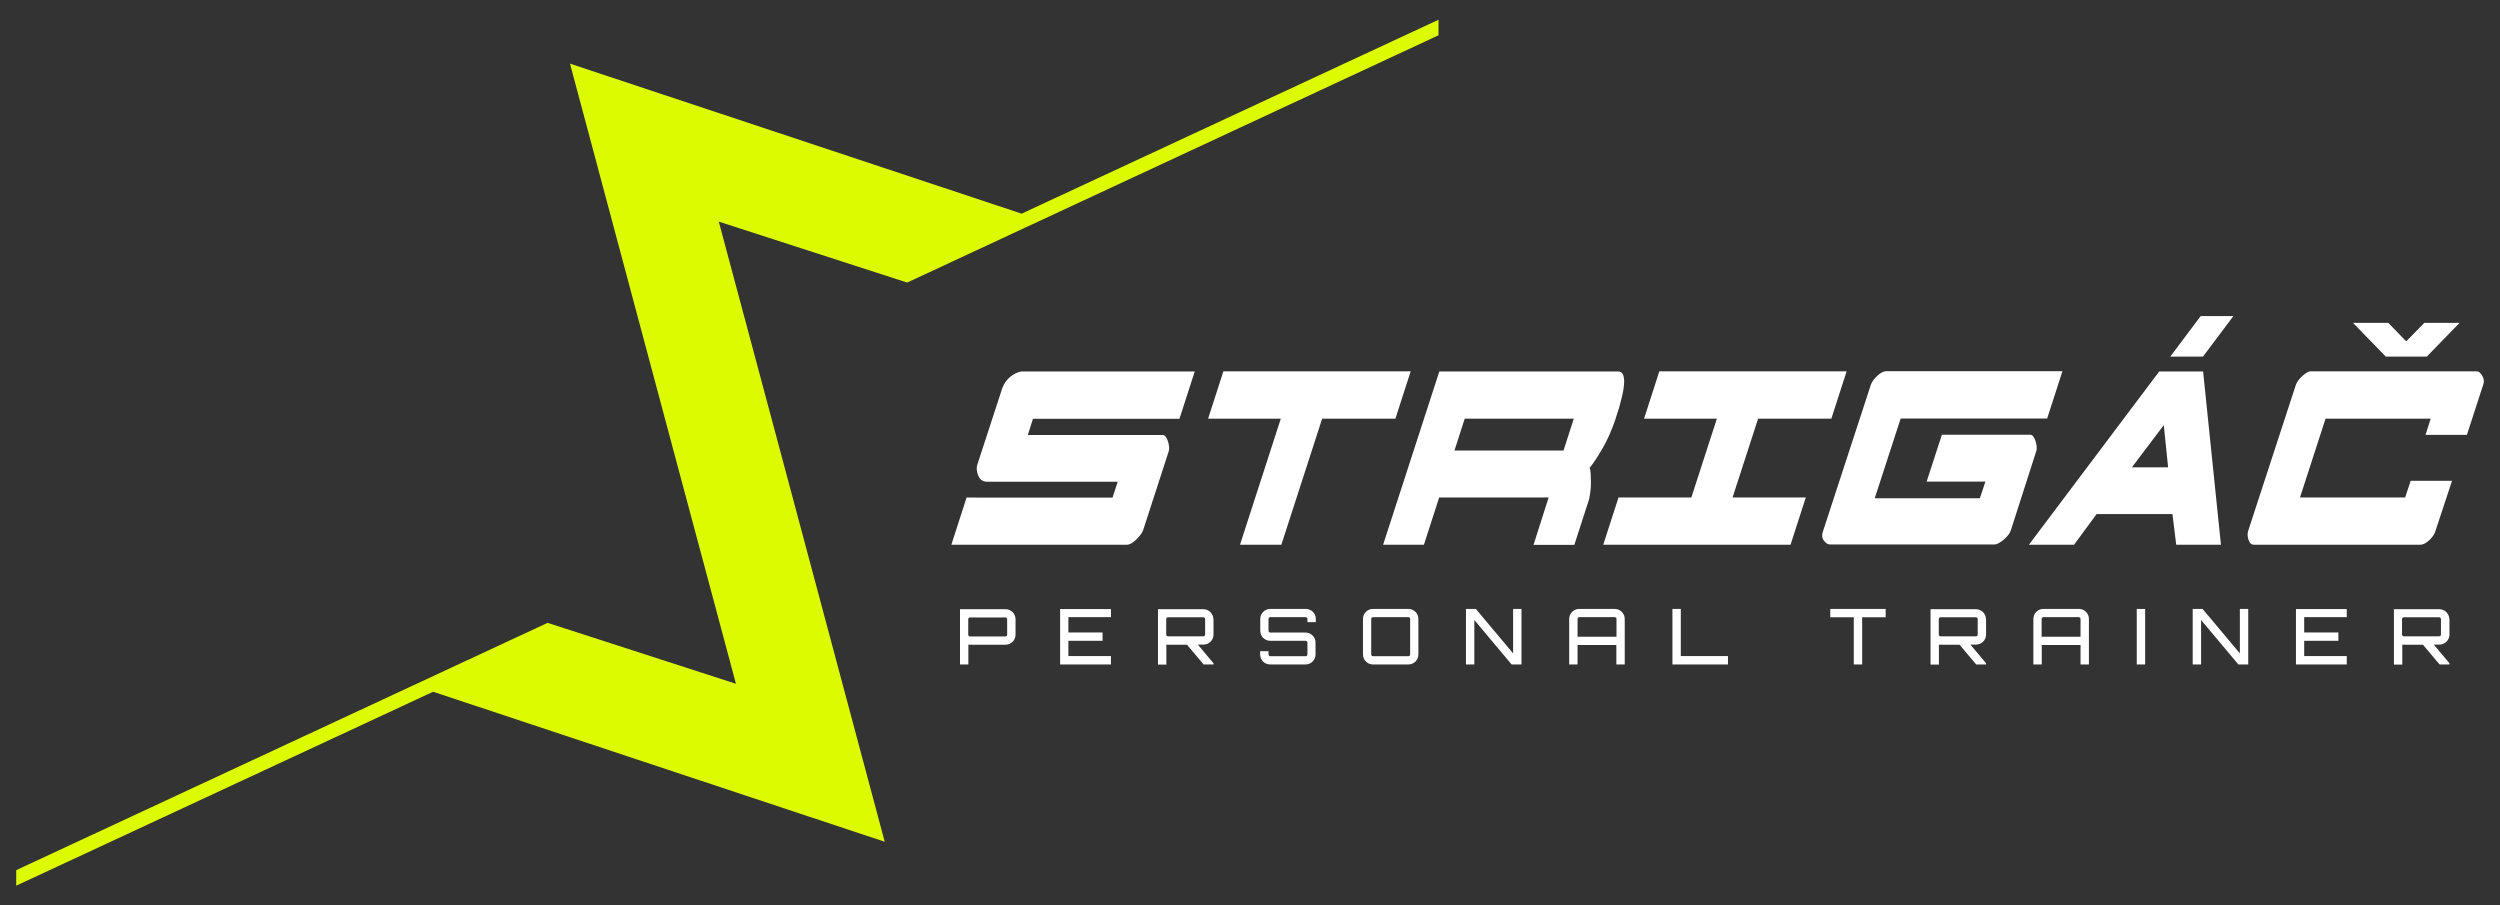
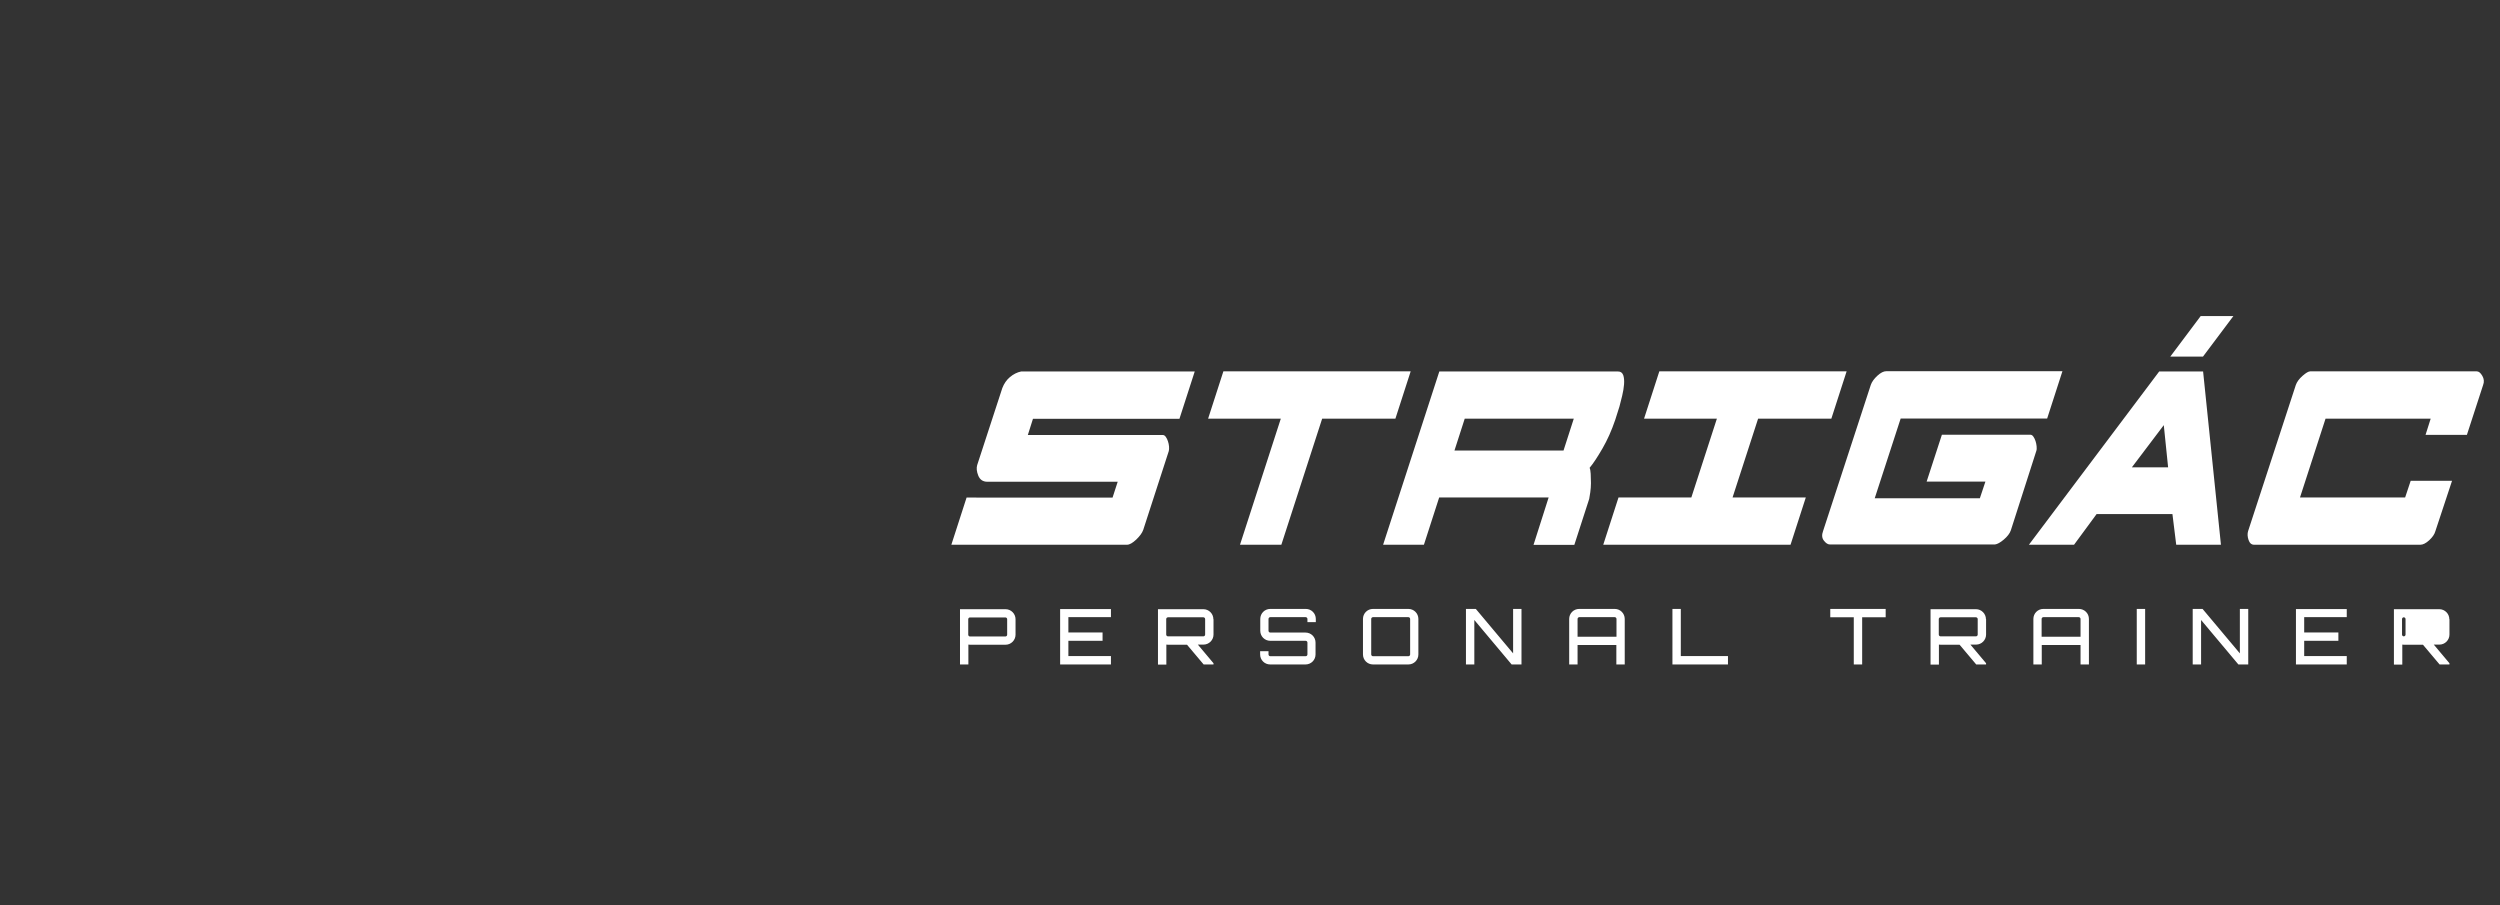
<svg xmlns="http://www.w3.org/2000/svg" version="1.1" id="Layer_1" x="0px" y="0px" viewBox="0 0 185 67" style="enable-background:new 0 0 185 67;" xml:space="preserve">
  <rect x="0" y="0" width="185" height="67" fill="#333333" stroke="none" />
  <style type="text/css"> .st0{fill:#FFFFFF;} .st1{fill-rule:evenodd;clip-rule:evenodd;fill:#FFFFFF;} .st2{fill-rule:evenodd;clip-rule:evenodd;fill:#DCFB00;} </style>
  <g>
-     <path class="st0" d="M71.04,45.07v4.1h0.62V47.7c0.04,0.01,0.08,0.01,0.13,0.01h2.62c0.41,0,0.74-0.34,0.74-0.74v-1.15 c0-0.4-0.33-0.74-0.74-0.74H71.04L71.04,45.07z M74.53,46.97c0,0.07-0.06,0.13-0.13,0.13h-2.62c-0.07,0-0.13-0.06-0.13-0.13v-1.15 c0-0.07,0.06-0.13,0.13-0.13h2.62c0.07,0,0.13,0.06,0.13,0.13V46.97L74.53,46.97z M82.21,45.07h-3.76v4.1h3.76v-0.62h-3.15v-1.13 h2.53v-0.62h-2.53v-1.13h3.15V45.07L82.21,45.07z M89.79,45.82c0-0.4-0.33-0.74-0.74-0.74h-3.36v4.1h0.62V47.7 c0.04,0.01,0.08,0.01,0.13,0.01h1.4l1.23,1.46h0.73v-0.09l-1.16-1.38h0.42c0.41,0,0.74-0.34,0.74-0.74V45.82L89.79,45.82z M86.43,47.09c-0.07,0-0.13-0.06-0.13-0.13v-1.15c0-0.07,0.06-0.13,0.13-0.13h2.62c0.07,0,0.13,0.06,0.13,0.13v1.15 c0,0.07-0.06,0.13-0.13,0.13H86.43L86.43,47.09z M97.37,45.8c0-0.41-0.33-0.74-0.74-0.74H94c-0.41,0-0.74,0.33-0.74,0.74v0.88 c0,0.41,0.33,0.74,0.74,0.74h2.62c0.07,0,0.13,0.06,0.13,0.13v0.88c0,0.07-0.06,0.13-0.13,0.13H94c-0.07,0-0.13-0.06-0.13-0.13 v-0.24h-0.62v0.24c0,0.41,0.33,0.74,0.74,0.74h2.62c0.41,0,0.74-0.33,0.74-0.74v-0.88c0-0.41-0.33-0.74-0.74-0.74H94 c-0.07,0-0.13-0.06-0.13-0.13V45.8c0-0.07,0.06-0.13,0.13-0.13h2.62c0.07,0,0.13,0.06,0.13,0.13v0.24h0.62V45.8L97.37,45.8z M101.6,45.06c-0.41,0-0.74,0.33-0.74,0.74v2.63c0,0.41,0.33,0.74,0.74,0.74h2.62c0.41,0,0.74-0.33,0.74-0.74V45.8 c0-0.41-0.33-0.74-0.74-0.74H101.6L101.6,45.06z M101.6,48.56c-0.07,0-0.13-0.06-0.13-0.13V45.8c0-0.07,0.06-0.13,0.13-0.13h2.62 c0.07,0,0.13,0.06,0.13,0.13v2.63c0,0.07-0.06,0.13-0.13,0.13H101.6L101.6,48.56z M111.97,48.35l-2.76-3.29h-0.73v4.11h0.62v-3.29 l2.76,3.29h0.73v-4.11h-0.62V48.35L111.97,48.35z M116.86,45.06c-0.41,0-0.74,0.33-0.74,0.74v3.37h0.62v-1.44h2.87v1.44h0.62V45.8 c0-0.41-0.33-0.74-0.74-0.74H116.86L116.86,45.06z M116.74,47.12V45.8c0-0.07,0.06-0.13,0.13-0.13h2.62c0.07,0,0.13,0.06,0.13,0.13 v1.32H116.74L116.74,47.12z M123.77,49.17h4.1v-0.62h-3.49v-3.49h-0.62V49.17L123.77,49.17z M135.44,45.06v0.62h1.74v3.49h0.62 v-3.49h1.74v-0.62H135.44L135.44,45.06z M146.96,45.82c0-0.4-0.33-0.74-0.74-0.74h-3.36v4.1h0.62V47.7 c0.04,0.01,0.08,0.01,0.13,0.01h1.4l1.23,1.46h0.73v-0.09l-1.16-1.38h0.42c0.41,0,0.74-0.34,0.74-0.74V45.82L146.96,45.82z M143.6,47.09c-0.07,0-0.13-0.06-0.13-0.13v-1.15c0-0.07,0.06-0.13,0.13-0.13h2.62c0.07,0,0.13,0.06,0.13,0.13v1.15 c0,0.07-0.06,0.13-0.13,0.13H143.6L143.6,47.09z M151.21,45.06c-0.41,0-0.74,0.33-0.74,0.74v3.37h0.62v-1.44h2.87v1.44h0.62V45.8 c0-0.41-0.33-0.74-0.74-0.74H151.21L151.21,45.06z M151.08,47.12V45.8c0-0.07,0.06-0.13,0.13-0.13h2.62c0.07,0,0.13,0.06,0.13,0.13 v1.32H151.08L151.08,47.12z M158.12,49.17h0.62v-4.11h-0.62V49.17L158.12,49.17z M165.75,48.35l-2.76-3.29h-0.73v4.11h0.62v-3.29 l2.76,3.29h0.73v-4.11h-0.62V48.35L165.75,48.35z M173.66,45.07h-3.76v4.1h3.76v-0.62h-3.15v-1.13h2.53v-0.62h-2.53v-1.13h3.15 V45.07L173.66,45.07z M181.25,45.82c0-0.4-0.33-0.74-0.74-0.74h-3.36v4.1h0.62V47.7c0.04,0.01,0.08,0.01,0.13,0.01h1.4l1.23,1.46 h0.73v-0.09l-1.16-1.38h0.42c0.41,0,0.74-0.34,0.74-0.74V45.82L181.25,45.82z M177.88,47.09c-0.07,0-0.13-0.06-0.13-0.13v-1.15 c0-0.07,0.06-0.13,0.13-0.13h2.62c0.07,0,0.13,0.06,0.13,0.13v1.15c0,0.07-0.06,0.13-0.13,0.13H177.88L177.88,47.09z" />
+     <path class="st0" d="M71.04,45.07v4.1h0.62V47.7c0.04,0.01,0.08,0.01,0.13,0.01h2.62c0.41,0,0.74-0.34,0.74-0.74v-1.15 c0-0.4-0.33-0.74-0.74-0.74H71.04L71.04,45.07z M74.53,46.97c0,0.07-0.06,0.13-0.13,0.13h-2.62c-0.07,0-0.13-0.06-0.13-0.13v-1.15 c0-0.07,0.06-0.13,0.13-0.13h2.62c0.07,0,0.13,0.06,0.13,0.13V46.97L74.53,46.97z M82.21,45.07h-3.76v4.1h3.76v-0.62h-3.15v-1.13 h2.53v-0.62h-2.53v-1.13h3.15V45.07L82.21,45.07z M89.79,45.82c0-0.4-0.33-0.74-0.74-0.74h-3.36v4.1h0.62V47.7 c0.04,0.01,0.08,0.01,0.13,0.01h1.4l1.23,1.46h0.73v-0.09l-1.16-1.38h0.42c0.41,0,0.74-0.34,0.74-0.74V45.82L89.79,45.82z M86.43,47.09c-0.07,0-0.13-0.06-0.13-0.13v-1.15c0-0.07,0.06-0.13,0.13-0.13h2.62c0.07,0,0.13,0.06,0.13,0.13v1.15 c0,0.07-0.06,0.13-0.13,0.13H86.43L86.43,47.09z M97.37,45.8c0-0.41-0.33-0.74-0.74-0.74H94c-0.41,0-0.74,0.33-0.74,0.74v0.88 c0,0.41,0.33,0.74,0.74,0.74h2.62c0.07,0,0.13,0.06,0.13,0.13v0.88c0,0.07-0.06,0.13-0.13,0.13H94c-0.07,0-0.13-0.06-0.13-0.13 v-0.24h-0.62v0.24c0,0.41,0.33,0.74,0.74,0.74h2.62c0.41,0,0.74-0.33,0.74-0.74v-0.88c0-0.41-0.33-0.74-0.74-0.74H94 c-0.07,0-0.13-0.06-0.13-0.13V45.8c0-0.07,0.06-0.13,0.13-0.13h2.62c0.07,0,0.13,0.06,0.13,0.13v0.24h0.62V45.8L97.37,45.8z M101.6,45.06c-0.41,0-0.74,0.33-0.74,0.74v2.63c0,0.41,0.33,0.74,0.74,0.74h2.62c0.41,0,0.74-0.33,0.74-0.74V45.8 c0-0.41-0.33-0.74-0.74-0.74H101.6L101.6,45.06z M101.6,48.56c-0.07,0-0.13-0.06-0.13-0.13V45.8c0-0.07,0.06-0.13,0.13-0.13h2.62 c0.07,0,0.13,0.06,0.13,0.13v2.63c0,0.07-0.06,0.13-0.13,0.13H101.6L101.6,48.56z M111.97,48.35l-2.76-3.29h-0.73v4.11h0.62v-3.29 l2.76,3.29h0.73v-4.11h-0.62V48.35L111.97,48.35z M116.86,45.06c-0.41,0-0.74,0.33-0.74,0.74v3.37h0.62v-1.44h2.87v1.44h0.62V45.8 c0-0.41-0.33-0.74-0.74-0.74H116.86L116.86,45.06z M116.74,47.12V45.8c0-0.07,0.06-0.13,0.13-0.13h2.62c0.07,0,0.13,0.06,0.13,0.13 v1.32H116.74L116.74,47.12z M123.77,49.17h4.1v-0.62h-3.49v-3.49h-0.62V49.17L123.77,49.17z M135.44,45.06v0.62h1.74v3.49h0.62 v-3.49h1.74v-0.62H135.44L135.44,45.06z M146.96,45.82c0-0.4-0.33-0.74-0.74-0.74h-3.36v4.1h0.62V47.7 c0.04,0.01,0.08,0.01,0.13,0.01h1.4l1.23,1.46h0.73v-0.09l-1.16-1.38h0.42c0.41,0,0.74-0.34,0.74-0.74V45.82L146.96,45.82z M143.6,47.09c-0.07,0-0.13-0.06-0.13-0.13v-1.15c0-0.07,0.06-0.13,0.13-0.13h2.62c0.07,0,0.13,0.06,0.13,0.13v1.15 c0,0.07-0.06,0.13-0.13,0.13H143.6L143.6,47.09z M151.21,45.06c-0.41,0-0.74,0.33-0.74,0.74v3.37h0.62v-1.44h2.87v1.44h0.62V45.8 c0-0.41-0.33-0.74-0.74-0.74H151.21L151.21,45.06z M151.08,47.12V45.8c0-0.07,0.06-0.13,0.13-0.13h2.62c0.07,0,0.13,0.06,0.13,0.13 v1.32H151.08L151.08,47.12z M158.12,49.17h0.62v-4.11h-0.62V49.17L158.12,49.17z M165.75,48.35l-2.76-3.29h-0.73v4.11h0.62v-3.29 l2.76,3.29h0.73v-4.11h-0.62V48.35L165.75,48.35z M173.66,45.07h-3.76v4.1h3.76v-0.62h-3.15v-1.13h2.53v-0.62h-2.53v-1.13h3.15 V45.07L173.66,45.07z M181.25,45.82c0-0.4-0.33-0.74-0.74-0.74h-3.36v4.1h0.62V47.7c0.04,0.01,0.08,0.01,0.13,0.01h1.4l1.23,1.46 h0.73v-0.09l-1.16-1.38h0.42c0.41,0,0.74-0.34,0.74-0.74V45.82L181.25,45.82z M177.88,47.09c-0.07,0-0.13-0.06-0.13-0.13v-1.15 c0-0.07,0.06-0.13,0.13-0.13c0.07,0,0.13,0.06,0.13,0.13v1.15c0,0.07-0.06,0.13-0.13,0.13H177.88L177.88,47.09z" />
    <path class="st0" d="M71.53,36.81l-1.13,3.5H83.4c0.19,0,0.41-0.13,0.68-0.38c0.26-0.25,0.44-0.49,0.52-0.72l1.89-5.83 c0.02-0.08,0.03-0.19,0.02-0.33c-0.01-0.14-0.04-0.27-0.08-0.39s-0.09-0.24-0.16-0.33c-0.06-0.09-0.14-0.14-0.22-0.14h-9.99 l0.38-1.2h10.84l1.13-3.5H75.56c-0.29,0.06-0.57,0.2-0.82,0.41c-0.25,0.21-0.44,0.48-0.57,0.82l-1.86,5.7 c-0.06,0.21-0.04,0.47,0.08,0.77c0.12,0.3,0.34,0.46,0.68,0.46h9.64l-0.38,1.17H71.53L71.53,36.81z M94.78,30.98l-3.02,9.33h3.06 l3.02-9.33h5.42l1.13-3.5H90.53l-1.13,3.5H94.78L94.78,30.98z M114.6,36.81h-8.1l-1.13,3.5h-3.02l4.16-12.82h13.23 c0.19,0,0.31,0.09,0.38,0.27c0.06,0.18,0.08,0.4,0.06,0.68c-0.02,0.27-0.07,0.56-0.14,0.85c-0.07,0.29-0.14,0.56-0.2,0.79 l-0.31,0.98c-0.27,0.8-0.59,1.51-0.95,2.13c-0.36,0.62-0.67,1.1-0.95,1.43c0.04,0.08,0.07,0.23,0.08,0.44 c0.01,0.21,0.02,0.44,0.02,0.69c0,0.23-0.02,0.46-0.05,0.68c-0.03,0.22-0.06,0.38-0.08,0.49l-1.1,3.4h-3.02L114.6,36.81 L114.6,36.81z M108.39,30.98l-0.76,2.36h8.07l0.76-2.36H108.39L108.39,30.98z M133.63,36.81h-5.42l1.89-5.83h5.42l1.13-3.5h-13.86 l-1.13,3.5h5.39l-1.89,5.83h-5.39l-1.13,3.5h13.86L133.63,36.81L133.63,36.81z M138.73,36.87h7.78l0.41-1.23h-4.35l1.13-3.47h6.55 c0.08,0,0.16,0.05,0.22,0.14c0.06,0.09,0.12,0.2,0.16,0.33c0.04,0.13,0.07,0.26,0.08,0.39c0.01,0.14,0.01,0.25-0.02,0.33 l-1.89,5.89c-0.08,0.23-0.26,0.46-0.52,0.68c-0.26,0.22-0.48,0.34-0.65,0.36h-12.22c-0.15,0-0.29-0.09-0.44-0.28 c-0.15-0.19-0.17-0.43-0.06-0.72l3.53-10.81c0.08-0.23,0.25-0.46,0.49-0.68c0.24-0.22,0.46-0.33,0.65-0.33h13.04l-1.13,3.5h-10.84 L138.73,36.87L138.73,36.87z M161.04,40.31l-0.28-2.27h-5.61l-1.67,2.27h-3.34l9.64-12.82h3.25l1.32,12.82H161.04L161.04,40.31z M160.12,31.46l-2.36,3.12h2.68L160.12,31.46L160.12,31.46z M180.22,39.3c-0.06,0.23-0.22,0.46-0.46,0.68 c-0.24,0.22-0.46,0.33-0.65,0.33H166.8c-0.19,0-0.33-0.12-0.41-0.36c-0.08-0.24-0.09-0.46-0.03-0.65l3.53-10.81 c0.08-0.23,0.25-0.46,0.5-0.68c0.25-0.22,0.44-0.33,0.57-0.33h12.32c0.15,0,0.28,0.11,0.41,0.33c0.13,0.22,0.15,0.45,0.06,0.68 l-1.2,3.69h-3.06l0.38-1.2h-7.78l-1.89,5.83h7.78l0.41-1.23h3.06L180.22,39.3L180.22,39.3z" />
    <polygon class="st1" points="163.02,26.39 165.27,23.39 162.85,23.39 160.6,26.39 163.02,26.39 " />
-     <polygon class="st1" points="179.58,26.39 182.01,23.89 179.4,23.89 178.06,25.26 176.73,23.89 174.12,23.89 176.55,26.39 176.97,26.39 179.16,26.39 179.58,26.39 " />
-     <polygon class="st2" points="32.05,51.19 1.2,65.54 1.2,64.39 40.52,46.09 54.46,50.6 49.88,33.5 42.18,4.71 75.6,15.81 106.45,1.46 106.45,2.61 67.13,20.91 53.19,16.4 57.77,33.5 65.47,62.29 32.05,51.19 " />
  </g>
</svg>